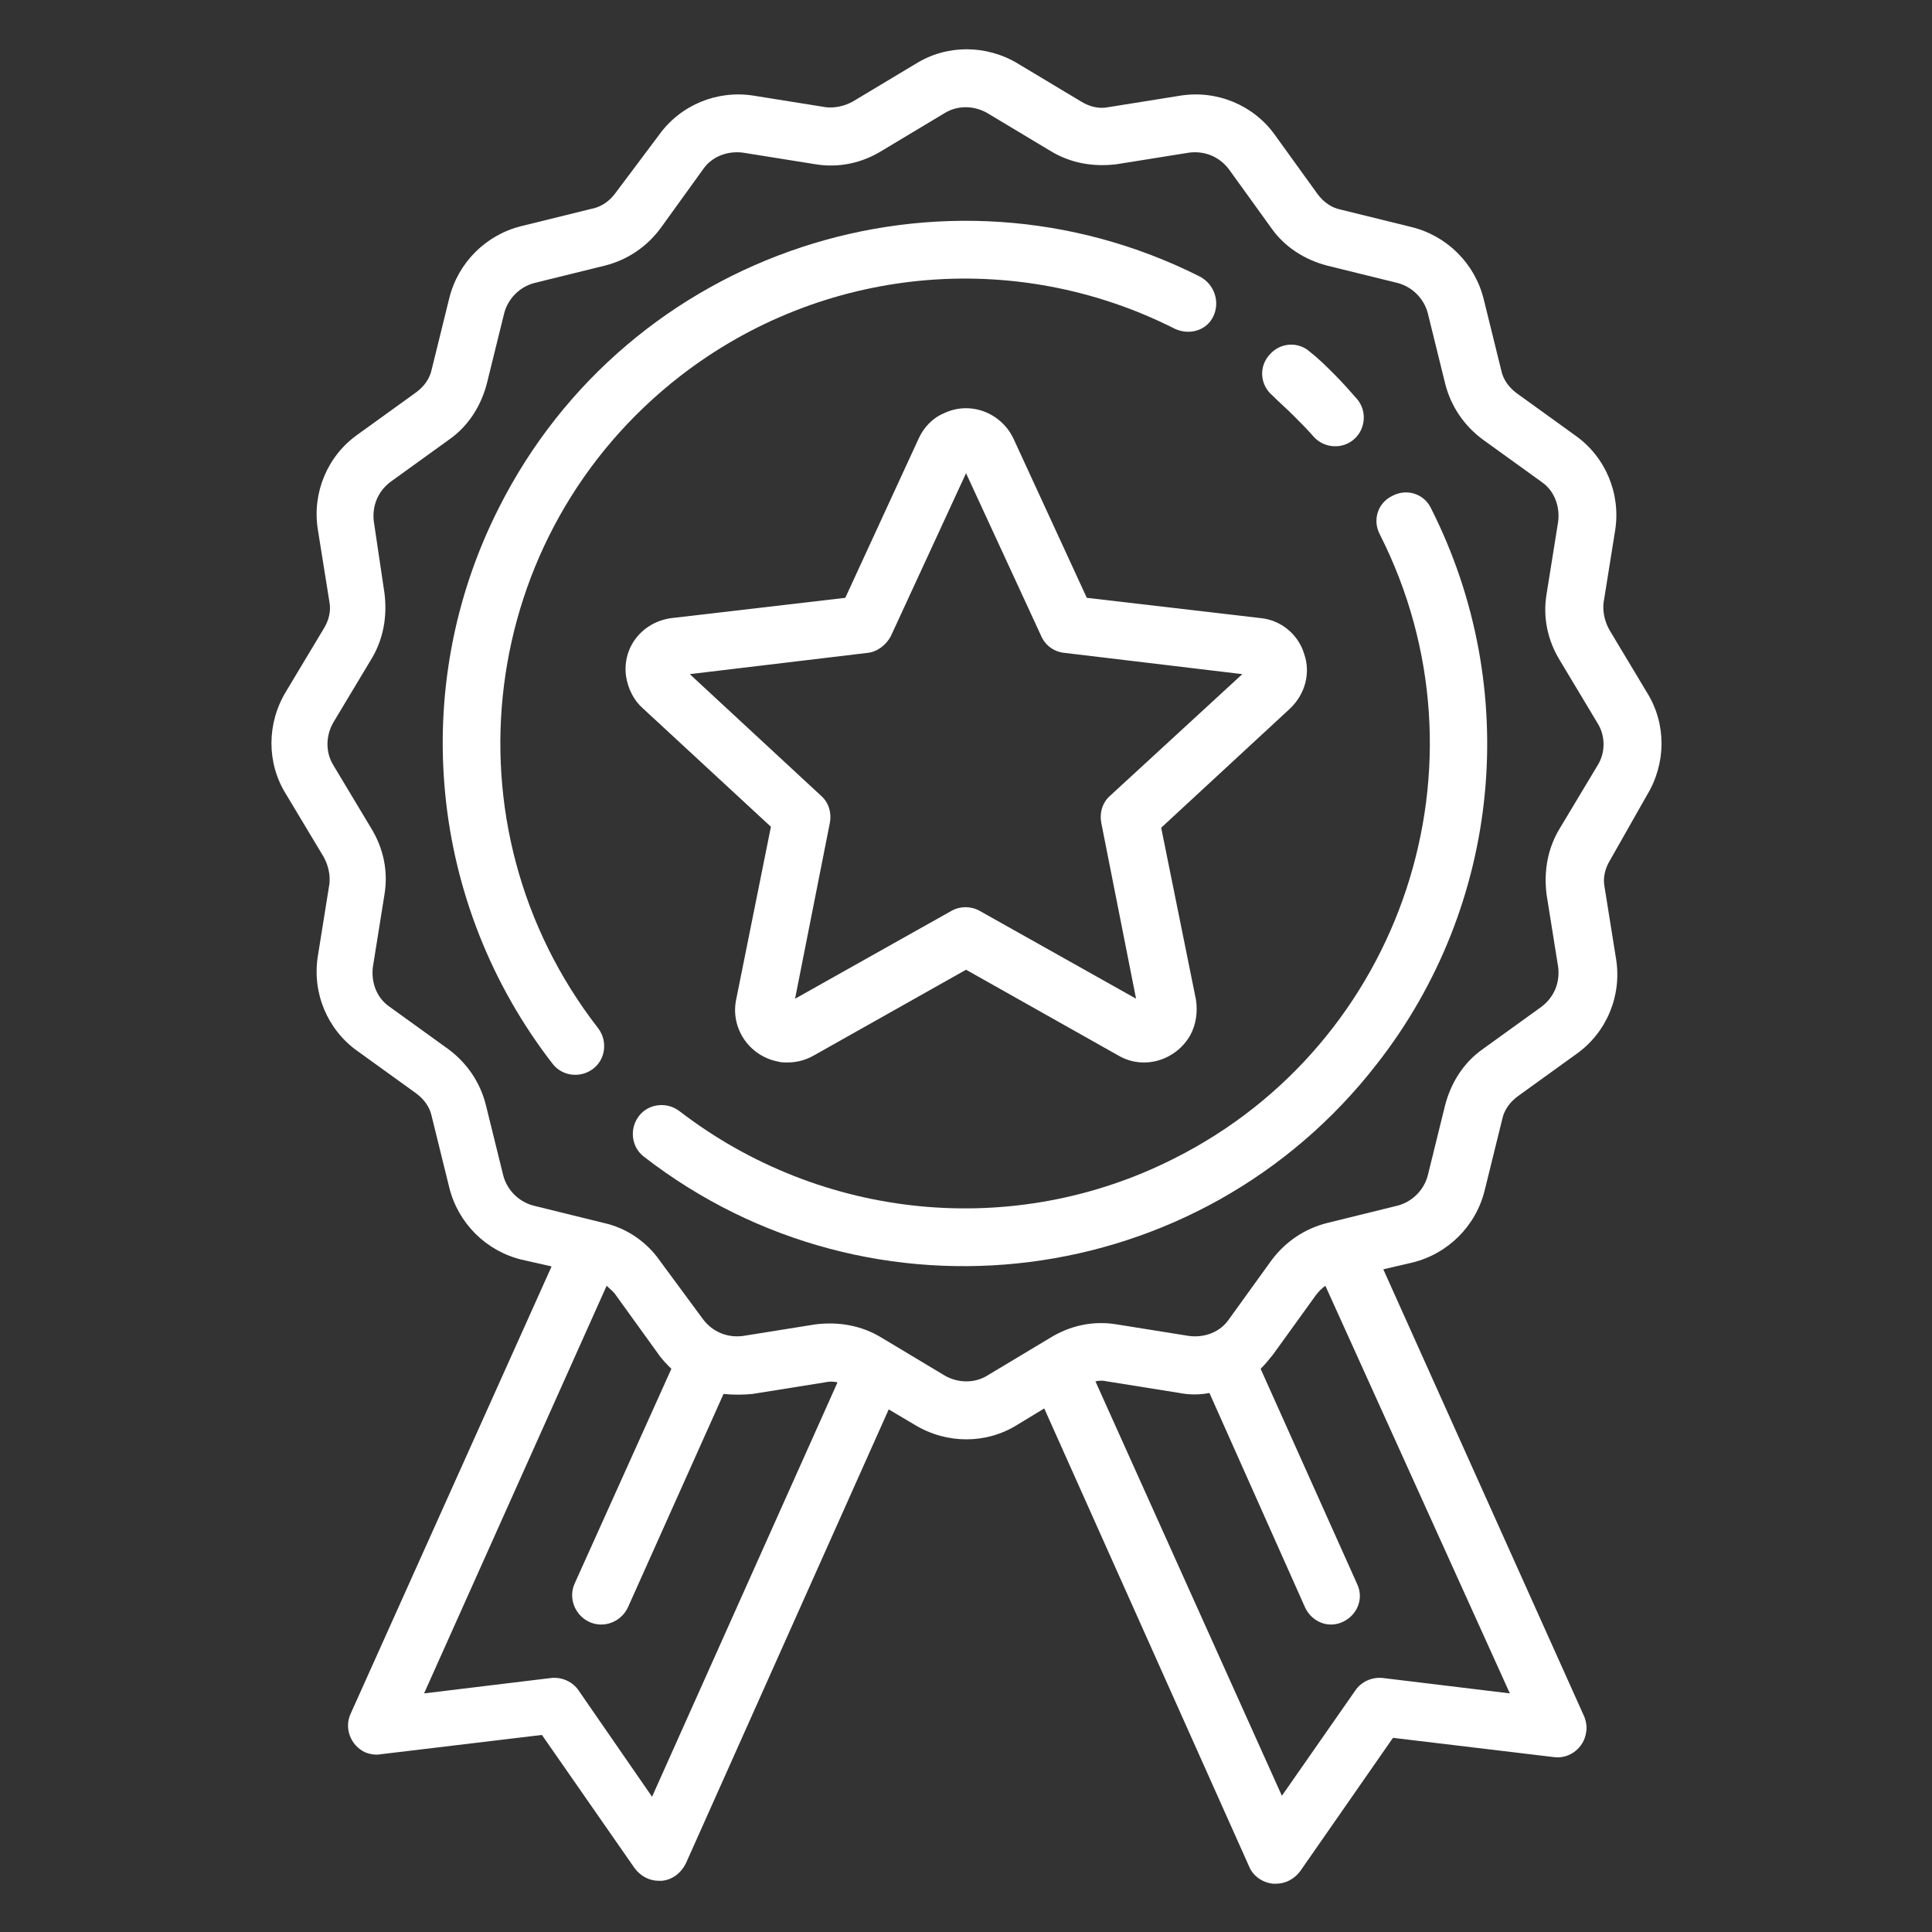
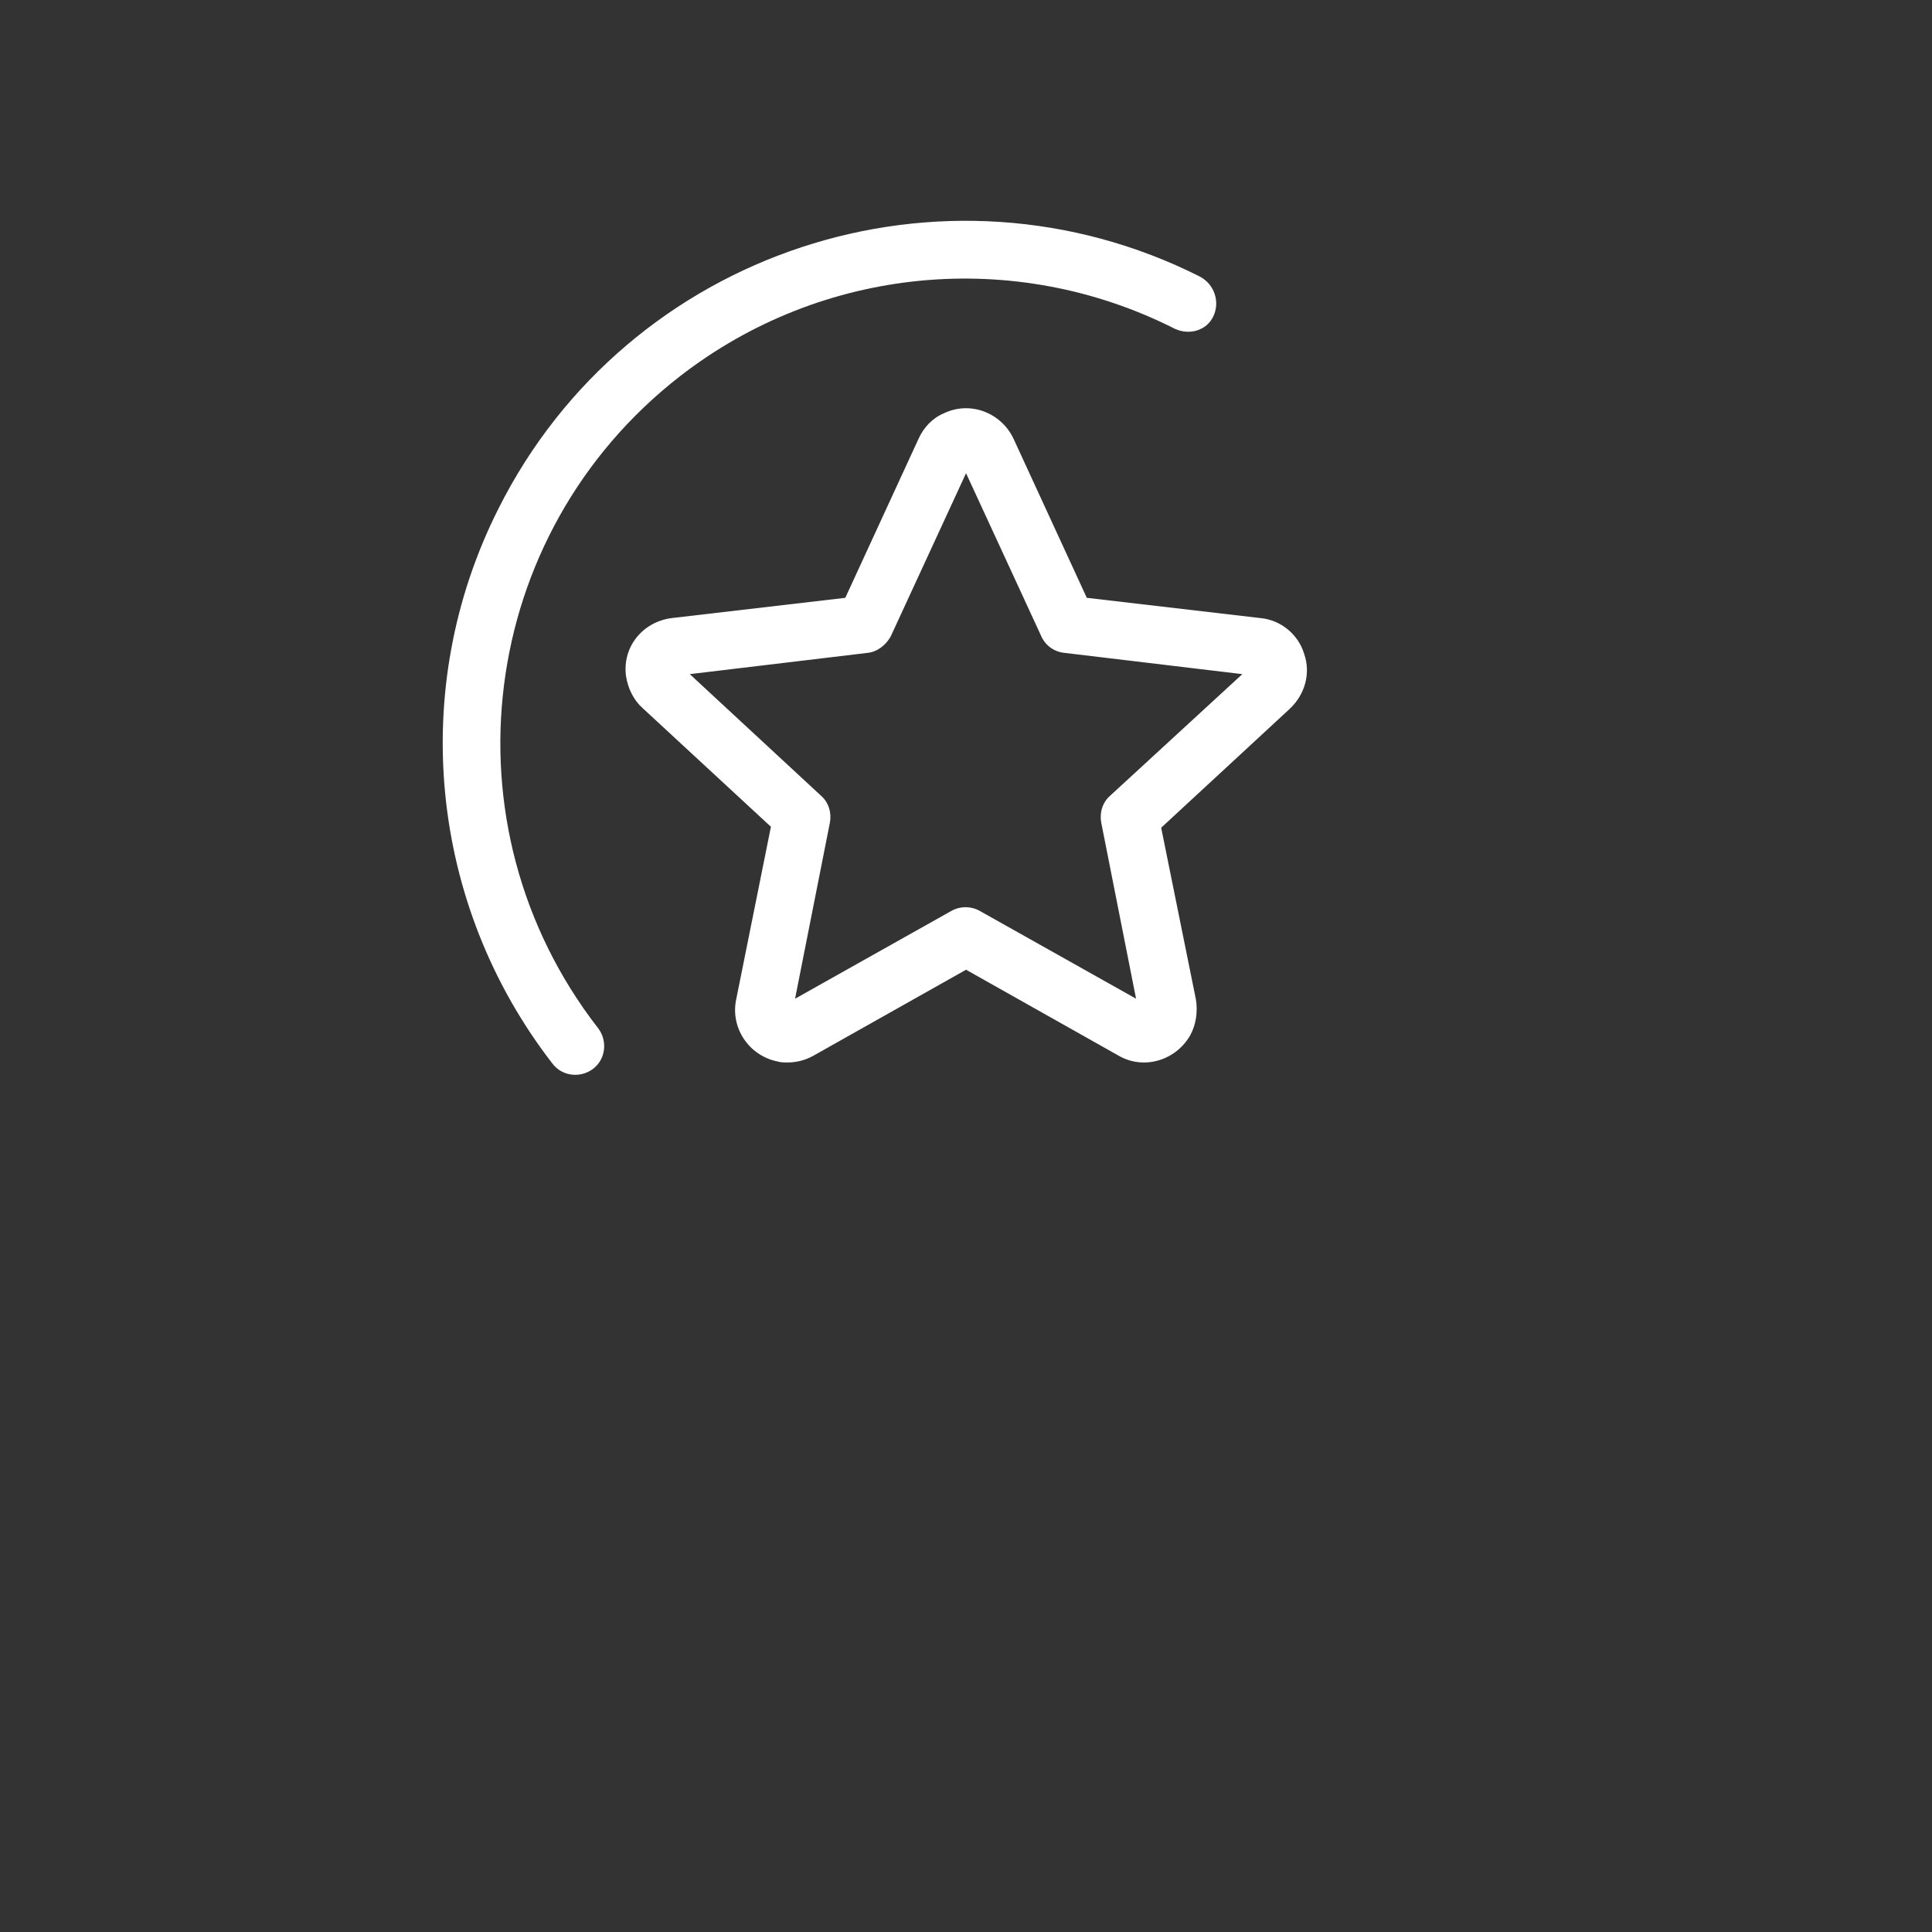
<svg xmlns="http://www.w3.org/2000/svg" version="1.1" id="medal" x="0px" y="0px" viewBox="0 0 200 200" style="enable-background:new 0 0 200 200;" xml:space="preserve">
  <rect x="0" y="0" width="200" height="200" fill="#333333" stroke="none" />
  <style type="text/css"> .st0{fill:#FFFFFF;} </style>
  <g>
    <g id="Group_189" transform="translate(9.312 9.332)">
      <g id="Group_188">
        <path id="Path_557" class="st0" d="M114.9,19.3C88.3,5.9,55.7,16.6,42.3,43.3c-9.4,18.6-7.2,41,5.6,57.5c1,1.3,2.9,1.5,4.2,0.5 c1.3-1,1.5-2.9,0.5-4.2l0,0c-16.3-21-12.5-51.2,8.5-67.5c14.7-11.4,34.6-13.3,51.2-4.9c1.5,0.7,3.3,0.2,4-1.3 C117,21.9,116.4,20.1,114.9,19.3L114.9,19.3z" />
      </g>
    </g>
    <g id="Group_191" transform="translate(19.643 24.029)">
      <g id="Group_190">
-         <path id="Path_558" class="st0" d="M128.5,28.6c-0.7-1.5-2.5-2.1-4-1.3c-1.5,0.7-2.1,2.5-1.3,4l0,0c12,23.7,2.4,52.7-21.3,64.6 c-16.6,8.4-36.5,6.4-51.2-4.9c-1.3-1-3.2-0.8-4.2,0.5c-1,1.3-0.8,3.2,0.5,4.2c0,0,0,0,0,0c23.6,18.3,57.6,14,75.9-9.6 C135.8,69.6,137.9,47.2,128.5,28.6L128.5,28.6z" />
-       </g>
+         </g>
    </g>
    <g id="Group_193" transform="translate(53.713 16.032)">
      <g id="Group_192">
-         <path id="Path_559" class="st0" d="M86.7,25.2c-0.7-0.8-1.5-1.7-2.3-2.5c-0.8-0.8-1.6-1.6-2.5-2.3c-1.2-1.1-3.1-1-4.2,0.3 c-1.1,1.2-1,3.1,0.3,4.2c0.7,0.7,1.5,1.4,2.2,2.1c0.7,0.7,1.4,1.4,2.1,2.2c1.1,1.2,3,1.3,4.2,0.2C87.7,28.3,87.8,26.4,86.7,25.2z " />
-       </g>
+         </g>
    </g>
    <g id="Group_195" transform="translate(0 0)">
      <g id="Group_194">
-         <path id="Path_560" class="st0" d="M170.5,82.3c2-3.3,2-7.4,0-10.6l-3.9-6.5c-0.5-0.9-0.7-1.9-0.6-2.8l1.2-7.5 c0.6-3.8-1-7.6-4.1-9.8l-6.1-4.4c-0.8-0.6-1.4-1.4-1.6-2.4l-1.8-7.3c-0.9-3.7-3.8-6.6-7.5-7.5l-7.3-1.8c-1-0.2-1.8-0.8-2.4-1.6 l-4.4-6.1c-2.2-3.1-6-4.7-9.8-4.1l-7.5,1.2c-1,0.2-2-0.1-2.8-0.6l-6.5-3.9c-3.3-2-7.4-2-10.6,0l-6.5,3.9 c-0.9,0.5-1.9,0.7-2.8,0.6l-7.5-1.2c-3.8-0.6-7.6,1-9.8,4.1L63.7,20c-0.6,0.8-1.4,1.4-2.4,1.6l-7.3,1.8c-3.7,0.9-6.6,3.8-7.5,7.5 l-1.8,7.3c-0.2,1-0.8,1.8-1.6,2.4l-6.1,4.4c-3.1,2.2-4.7,6-4.1,9.8l1.2,7.5c0.2,1-0.1,2-0.6,2.8l-3.9,6.5c-2,3.3-2,7.4,0,10.6 l3.9,6.5c0.5,0.9,0.7,1.9,0.6,2.8l-1.2,7.5c-0.6,3.8,1,7.6,4.1,9.8l6.1,4.4c0.8,0.6,1.4,1.4,1.6,2.4l1.8,7.3 c0.9,3.7,3.8,6.6,7.5,7.5l3.1,0.7l-20.8,46.3c-0.7,1.5,0,3.3,1.5,4c0.5,0.2,1.1,0.3,1.6,0.2l16.7-2l9.6,13.8 c0.6,0.8,1.5,1.3,2.5,1.3c0.1,0,0.2,0,0.3,0c1.1-0.1,2-0.8,2.5-1.8L92,145.9l2.7,1.6c3.3,2,7.4,2,10.6,0l2.8-1.7l21.2,47.4 c0.4,1,1.4,1.7,2.5,1.8c0.1,0,0.2,0,0.3,0c1,0,1.9-0.5,2.5-1.3l9.6-13.8l16.7,2c1.6,0.2,3.1-1,3.3-2.6c0.1-0.5,0-1.1-0.2-1.6 l-20.8-46.3l3-0.7c3.7-0.9,6.6-3.8,7.5-7.5l1.8-7.3c0.2-1,0.8-1.8,1.6-2.4l6.1-4.4c3.1-2.2,4.7-6,4.1-9.8l-1.2-7.5 c-0.2-1,0.1-2,0.6-2.8L170.5,82.3z M67.5,186L59.9,175c-0.6-0.9-1.7-1.4-2.8-1.3l-13.2,1.6l18.9-42.2c0.3,0.3,0.7,0.6,0.9,0.9 l4.4,6.1c0.4,0.6,0.9,1.1,1.4,1.6l-10,22.2c-0.7,1.5,0,3.3,1.5,4c1.5,0.7,3.3,0,4-1.5c0,0,0,0,0,0l9.9-22.1c1,0.1,2,0.1,3,0 l7.5-1.2c0.4-0.1,0.9-0.1,1.3,0L67.5,186z M156.3,175.3l-13.2-1.6c-1.1-0.1-2.2,0.4-2.8,1.3l-7.6,10.9L113.4,143 c0.4-0.1,0.8-0.1,1.2,0l7.5,1.2c1,0.2,2.1,0.2,3.1,0l9.9,22.2c0.7,1.5,2.4,2.2,3.9,1.5c1.5-0.7,2.2-2.4,1.5-3.9c0,0,0,0,0,0 l-10-22.3c0.5-0.5,0.9-1,1.3-1.5l4.4-6.1c0.3-0.4,0.6-0.7,1-1L156.3,175.3z M165.4,79.2l-3.9,6.5c-1.3,2.1-1.7,4.5-1.4,6.9 l1.2,7.5c0.2,1.6-0.4,3.1-1.7,4.1l-6.1,4.4c-2,1.4-3.3,3.5-3.9,5.8l-1.8,7.3c-0.4,1.5-1.6,2.7-3.1,3.1l-7.3,1.8 c-2.4,0.6-4.4,2-5.8,3.9l-4.4,6.1c-0.9,1.3-2.5,1.9-4.1,1.7l-7.5-1.2c-2.4-0.4-4.8,0.1-6.9,1.4l-6.5,3.9c-1.3,0.8-3,0.8-4.4,0 l-6.5-3.9c-2.1-1.3-4.5-1.7-6.9-1.4l-7.5,1.2c-1.6,0.2-3.1-0.4-4.1-1.7l-4.5-6.1c-1.4-2-3.5-3.4-5.8-3.9l-7.3-1.8 c-1.5-0.4-2.7-1.6-3.1-3.1l-1.8-7.3c-0.6-2.4-2-4.4-3.9-5.8l-6.1-4.4c-1.3-0.9-1.9-2.5-1.7-4.1l1.2-7.5c0.4-2.4-0.1-4.8-1.4-6.9 l-3.9-6.5c-0.8-1.3-0.8-3,0-4.4l3.9-6.5c1.3-2.1,1.7-4.5,1.4-6.9L38.7,54c-0.2-1.6,0.4-3.1,1.7-4.1l6.1-4.4 c2-1.4,3.3-3.5,3.9-5.8l1.8-7.3c0.4-1.5,1.6-2.7,3.1-3.1l7.3-1.8c2.4-0.6,4.4-2,5.8-3.9l4.4-6.1c0.9-1.3,2.5-1.9,4.1-1.7l7.5,1.2 c2.4,0.4,4.8-0.1,6.9-1.4l6.5-3.9c1.3-0.8,3-0.8,4.4,0l6.5,3.9c2.1,1.3,4.5,1.7,6.9,1.4l7.5-1.2c1.6-0.2,3.1,0.4,4.1,1.7l4.4,6.1 c1.4,2,3.5,3.3,5.8,3.9l7.3,1.8c1.5,0.4,2.7,1.6,3.1,3.1l1.8,7.3c0.6,2.4,2,4.4,3.9,5.8l6.1,4.4c1.3,0.9,1.9,2.5,1.7,4.1 l-1.2,7.5c-0.4,2.4,0.1,4.8,1.4,6.9l3.9,6.5C166.2,76.2,166.2,77.9,165.4,79.2L165.4,79.2z" />
-       </g>
+         </g>
    </g>
    <g id="Group_197" transform="translate(19.205 19.486)">
      <g id="Group_196">
        <path id="Path_561" class="st0" d="M115.8,48.2c-0.6-2-2.4-3.5-4.5-3.7l-18-2.1l-7.6-16.5c-1.3-2.7-4.5-3.9-7.2-2.6 c-1.2,0.5-2.1,1.5-2.6,2.6l-7.6,16.5l-18,2.1c-3,0.4-5.1,3-4.7,6c0.2,1.3,0.8,2.5,1.7,3.3l13.3,12.3L57,84 c-0.6,2.9,1.3,5.8,4.3,6.4c0.3,0.1,0.7,0.1,1,0.1c0.9,0,1.8-0.2,2.7-0.7l15.8-8.9l15.8,8.9c2.6,1.5,5.9,0.5,7.4-2.1 c0.6-1.1,0.8-2.4,0.6-3.7L101,66.2l13.3-12.3C115.9,52.4,116.5,50.2,115.8,48.2z M95.7,62.9c-0.8,0.7-1.1,1.8-0.9,2.8l3.6,18.2 l-16.2-9.1c-0.9-0.5-2-0.5-2.9,0l-16.2,9.1l3.6-18.2c0.2-1-0.1-2.1-0.9-2.8L52.2,50.3l18.4-2.2c1-0.1,1.9-0.8,2.4-1.7l7.8-16.9 l7.8,16.9c0.4,0.9,1.3,1.6,2.4,1.7l18.4,2.2L95.7,62.9z" />
      </g>
    </g>
  </g>
</svg>